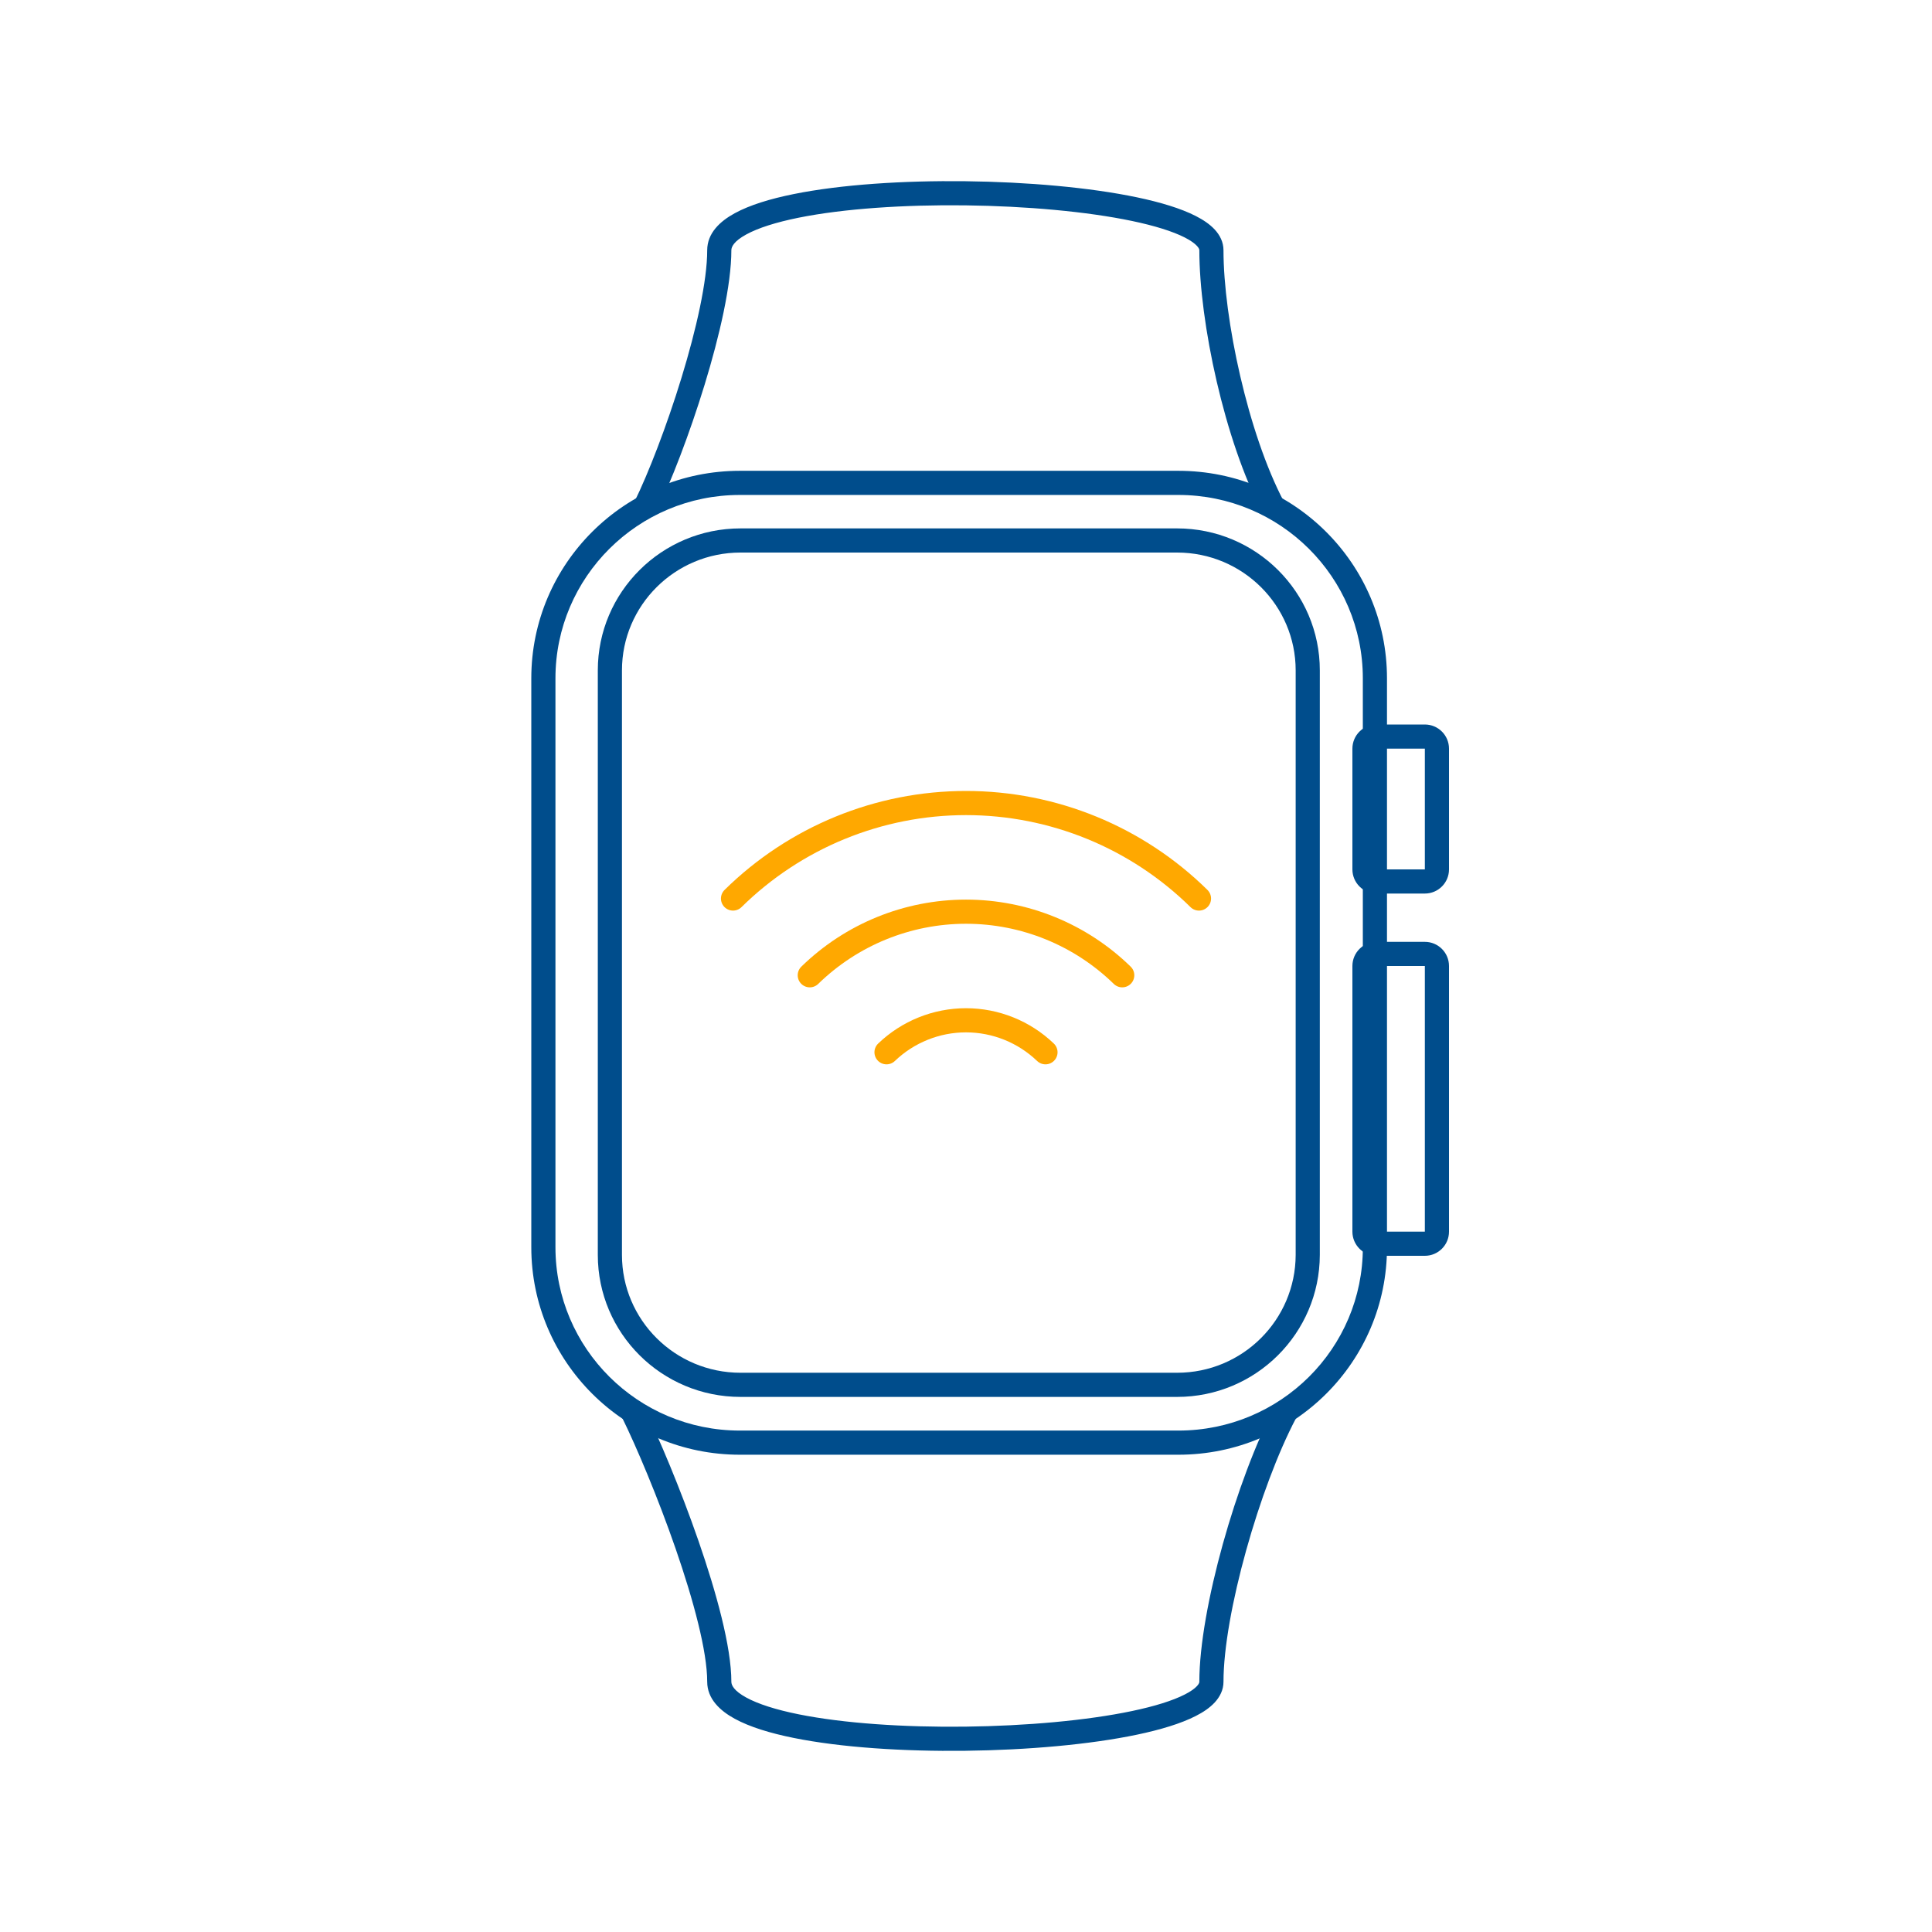
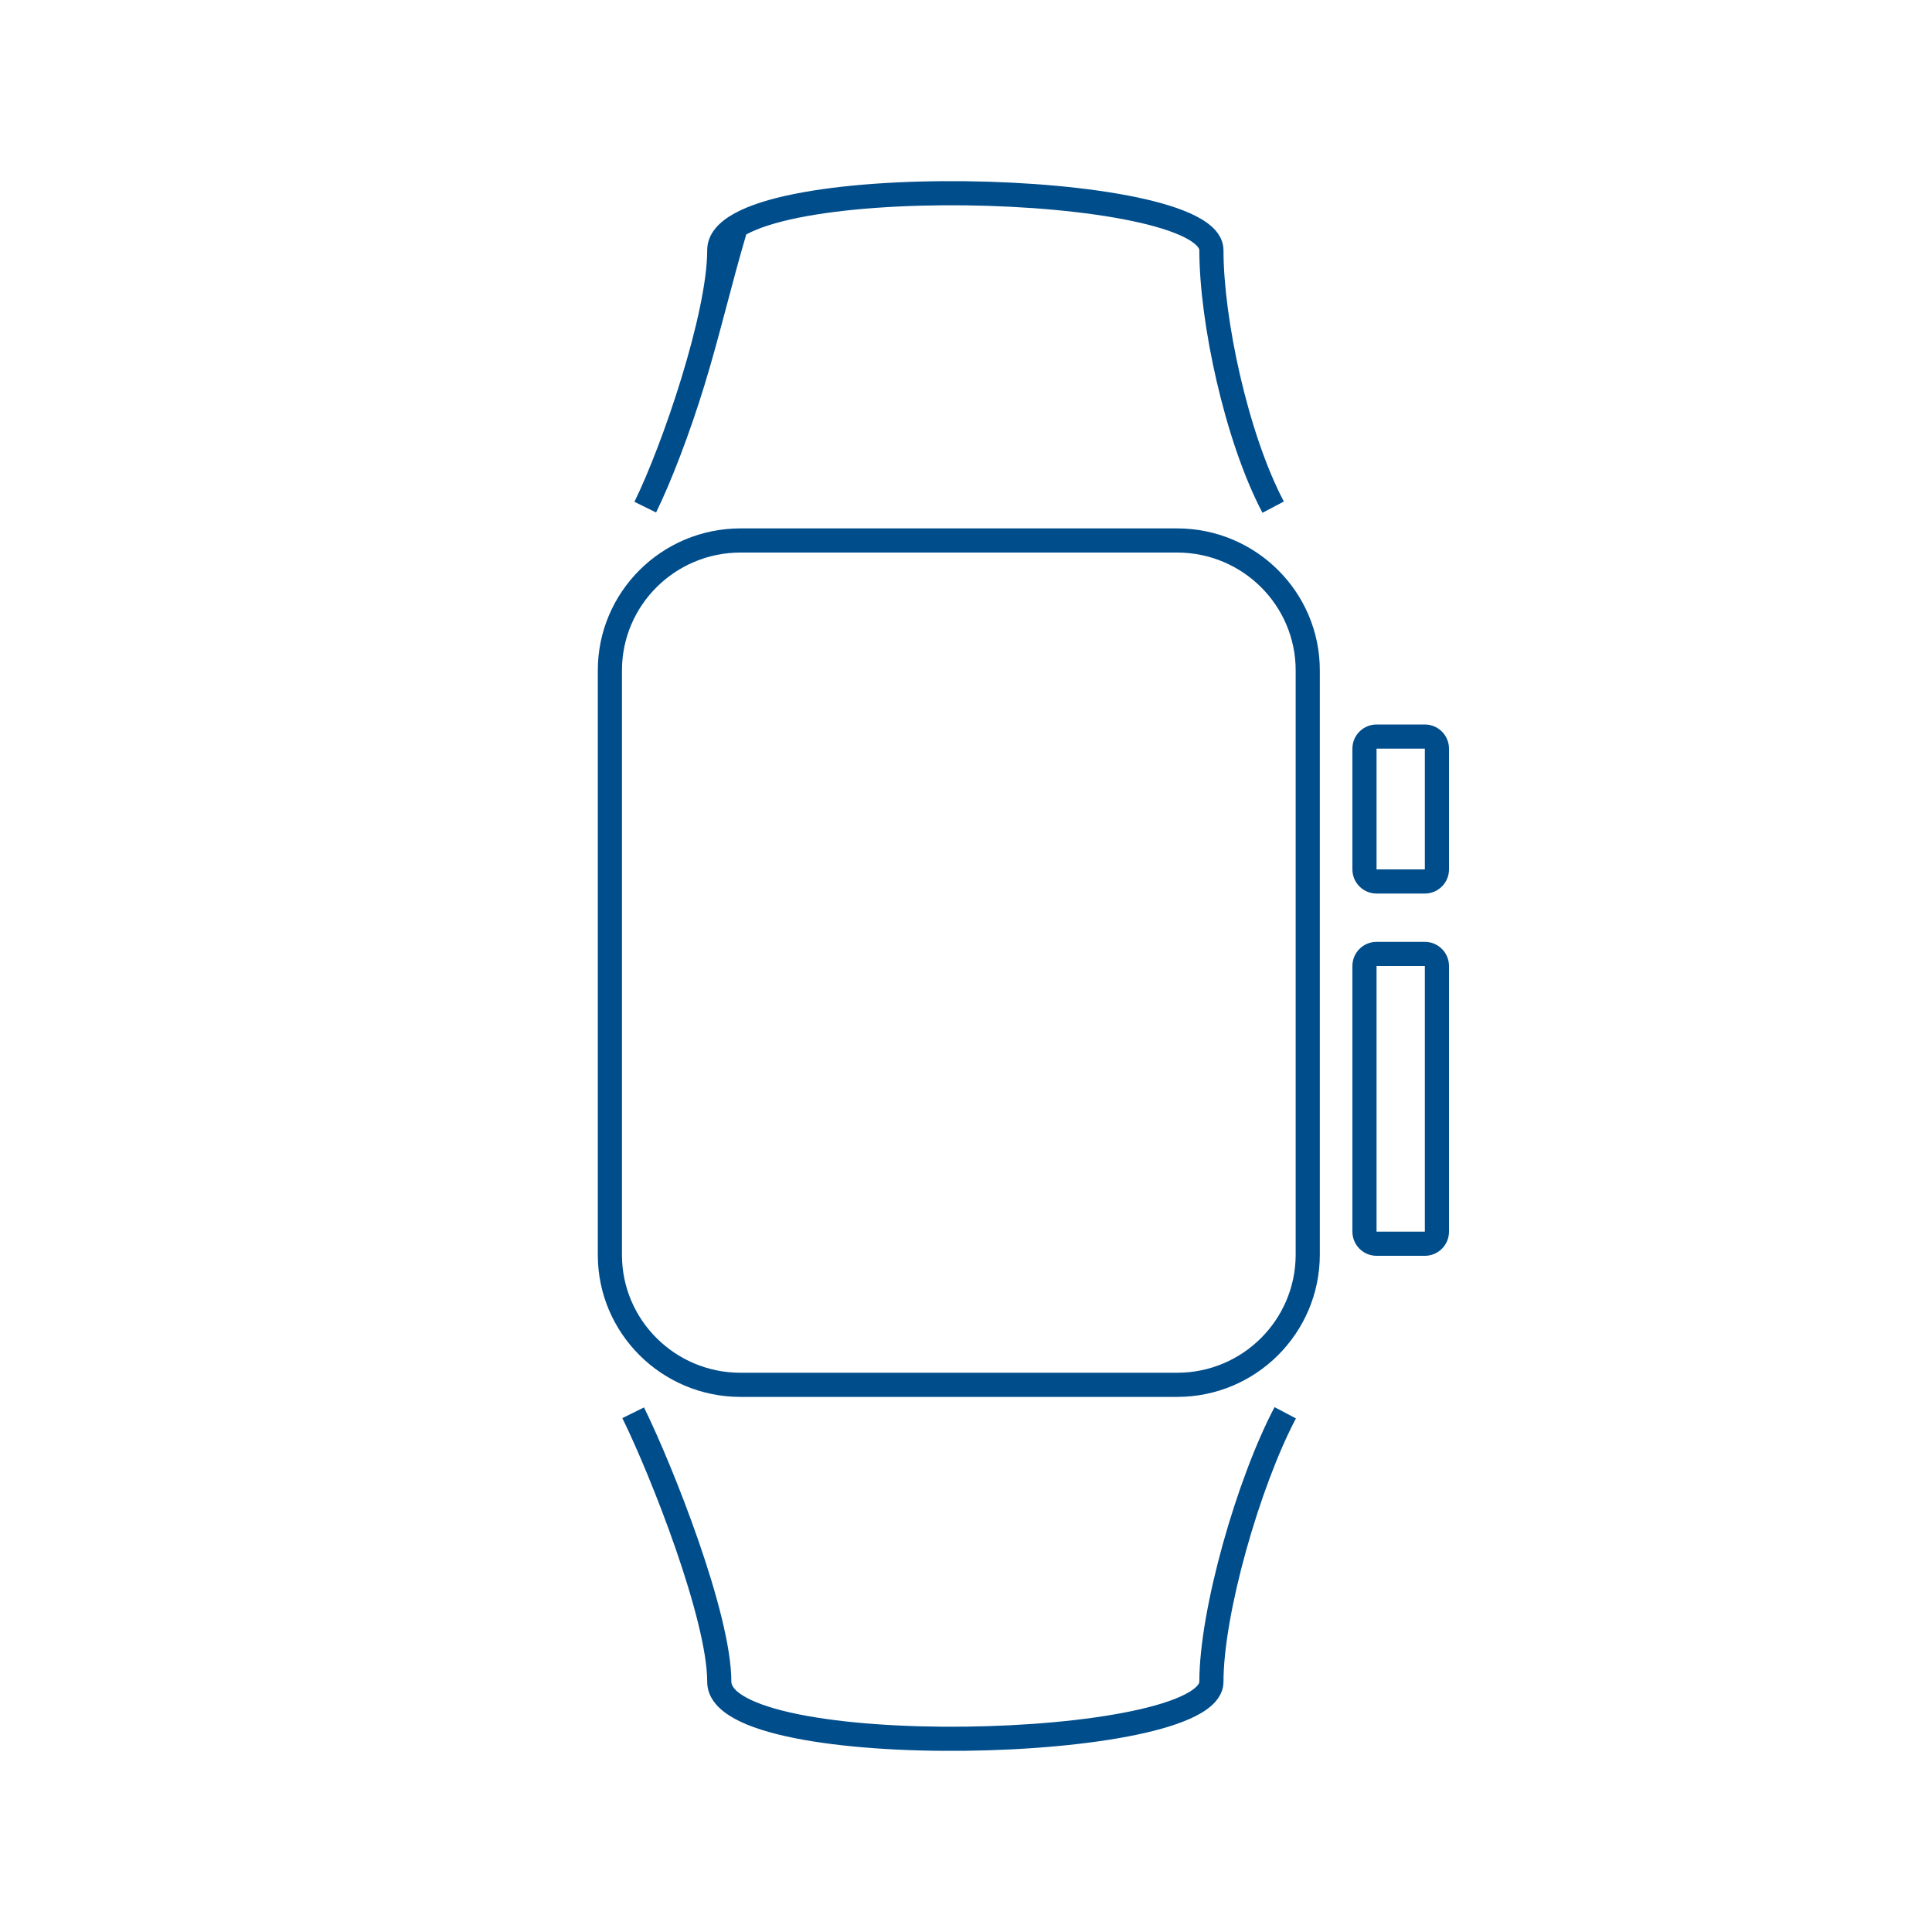
<svg xmlns="http://www.w3.org/2000/svg" width="80" height="80" viewBox="0 0 80 80" fill="none">
  <path fill-rule="evenodd" clip-rule="evenodd" d="M59 31H57V36H59V31ZM57 30C56.448 30 56 30.448 56 31V36C56 36.552 56.448 37 57 37H59C59.552 37 60 36.552 60 36V31C60 30.448 59.552 30 59 30H57Z" fill="#004D8C" />
  <path fill-rule="evenodd" clip-rule="evenodd" d="M59 40H57V51H59V40ZM57 39C56.448 39 56 39.448 56 40V51C56 51.552 56.448 52 57 52H59C59.552 52 60 51.552 60 51V40C60 39.448 59.552 39 59 39H57Z" fill="#004D8C" />
-   <path fill-rule="evenodd" clip-rule="evenodd" d="M56.432 51.647L56.432 51.645L56.432 28.087C56.432 23.901 53.016 20.495 48.794 20.495H30.637C26.416 20.495 23 23.901 23 28.087V51.645C23 55.831 26.416 59.237 30.637 59.237H48.794C53.026 59.237 56.44 55.831 56.432 51.647ZM57.432 51.645V28.087C57.432 23.343 53.563 19.495 48.794 19.495H30.637C25.869 19.495 22 23.343 22 28.087V51.645C22 56.389 25.869 60.237 30.637 60.237H48.794C53.572 60.237 57.441 56.389 57.432 51.645Z" fill="#004D8C" />
  <path fill-rule="evenodd" clip-rule="evenodd" d="M30.664 56.843H48.741C51.453 56.843 53.643 54.655 53.651 51.963V27.759C53.651 25.071 51.456 22.88 48.741 22.88H30.664C27.949 22.88 25.754 25.071 25.754 27.759V51.964C25.754 54.652 27.949 56.843 30.664 56.843ZM54.651 51.964V27.759C54.651 24.514 52.003 21.88 48.741 21.88H30.664C27.402 21.88 24.754 24.514 24.754 27.759V51.964C24.754 55.209 27.402 57.843 30.664 57.843H48.741C52.003 57.843 54.642 55.209 54.651 51.964Z" fill="#004D8C" />
-   <path fill-rule="evenodd" clip-rule="evenodd" d="M30.9 9.709C30.386 9.99 30.284 10.223 30.284 10.361C30.284 11.796 29.794 13.913 29.175 15.936C28.552 17.972 27.776 19.981 27.167 21.221L26.27 20.779C26.849 19.601 27.606 17.645 28.219 15.643C28.836 13.628 29.284 11.634 29.284 10.361C29.284 9.652 29.819 9.16 30.42 8.832C31.042 8.491 31.895 8.231 32.87 8.035C34.827 7.64 37.413 7.473 39.979 7.504C42.546 7.534 45.128 7.762 47.08 8.171C48.052 8.375 48.898 8.63 49.513 8.944C49.821 9.101 50.096 9.285 50.301 9.507C50.509 9.733 50.662 10.021 50.662 10.361C50.662 13.192 51.675 17.946 53.161 20.767L52.276 21.233C50.705 18.251 49.662 13.333 49.662 10.361C49.662 10.338 49.655 10.282 49.565 10.184C49.471 10.082 49.309 9.962 49.059 9.834C48.56 9.58 47.814 9.347 46.875 9.15C45.007 8.759 42.494 8.533 39.967 8.503C37.439 8.473 34.93 8.639 33.067 9.015C32.131 9.204 31.392 9.439 30.9 9.709Z" fill="#004D8C" />
+   <path fill-rule="evenodd" clip-rule="evenodd" d="M30.9 9.709C30.284 11.796 29.794 13.913 29.175 15.936C28.552 17.972 27.776 19.981 27.167 21.221L26.27 20.779C26.849 19.601 27.606 17.645 28.219 15.643C28.836 13.628 29.284 11.634 29.284 10.361C29.284 9.652 29.819 9.16 30.42 8.832C31.042 8.491 31.895 8.231 32.87 8.035C34.827 7.64 37.413 7.473 39.979 7.504C42.546 7.534 45.128 7.762 47.08 8.171C48.052 8.375 48.898 8.63 49.513 8.944C49.821 9.101 50.096 9.285 50.301 9.507C50.509 9.733 50.662 10.021 50.662 10.361C50.662 13.192 51.675 17.946 53.161 20.767L52.276 21.233C50.705 18.251 49.662 13.333 49.662 10.361C49.662 10.338 49.655 10.282 49.565 10.184C49.471 10.082 49.309 9.962 49.059 9.834C48.56 9.58 47.814 9.347 46.875 9.15C45.007 8.759 42.494 8.533 39.967 8.503C37.439 8.473 34.93 8.639 33.067 9.015C32.131 9.204 31.392 9.439 30.9 9.709Z" fill="#004D8C" />
  <path fill-rule="evenodd" clip-rule="evenodd" d="M30.9 70.291C30.386 70.01 30.284 69.777 30.284 69.639C30.284 68.19 29.661 65.936 28.92 63.797C28.171 61.636 27.272 59.509 26.667 58.279L25.77 58.721C26.354 59.909 27.238 61.997 27.975 64.124C28.719 66.274 29.284 68.38 29.284 69.639C29.284 70.347 29.819 70.84 30.42 71.168C31.042 71.509 31.895 71.769 32.87 71.965C34.827 72.36 37.413 72.527 39.979 72.496C42.546 72.466 45.128 72.238 47.08 71.829C48.052 71.625 48.898 71.37 49.513 71.056C49.821 70.9 50.096 70.715 50.301 70.493C50.509 70.266 50.662 69.979 50.662 69.639C50.662 68.255 51.03 66.247 51.599 64.204C52.166 62.165 52.919 60.142 53.661 58.733L52.776 58.267C51.99 59.759 51.214 61.855 50.635 63.935C50.058 66.011 49.662 68.121 49.662 69.639C49.662 69.662 49.655 69.718 49.565 69.816C49.471 69.918 49.309 70.038 49.059 70.165C48.56 70.42 47.814 70.653 46.875 70.85C45.007 71.242 42.494 71.467 39.967 71.497C37.439 71.527 34.93 71.361 33.067 70.985C32.131 70.796 31.392 70.561 30.9 70.291Z" fill="#004D8C" />
-   <path d="M36.709 43.572C37.594 42.723 38.773 42.248 40 42.248C41.226 42.248 42.405 42.723 43.291 43.572" stroke="#FFA800" stroke-linecap="round" stroke-linejoin="round" />
-   <path d="M33.531 40.384C35.261 38.696 37.583 37.751 40 37.751C42.417 37.751 44.739 38.696 46.469 40.384" stroke="#FFA800" stroke-linecap="round" stroke-linejoin="round" />
-   <path d="M30.353 37.206C32.925 34.672 36.39 33.252 40 33.252C43.61 33.252 47.076 34.672 49.647 37.206" stroke="#FFA800" stroke-linecap="round" stroke-linejoin="round" />
</svg>